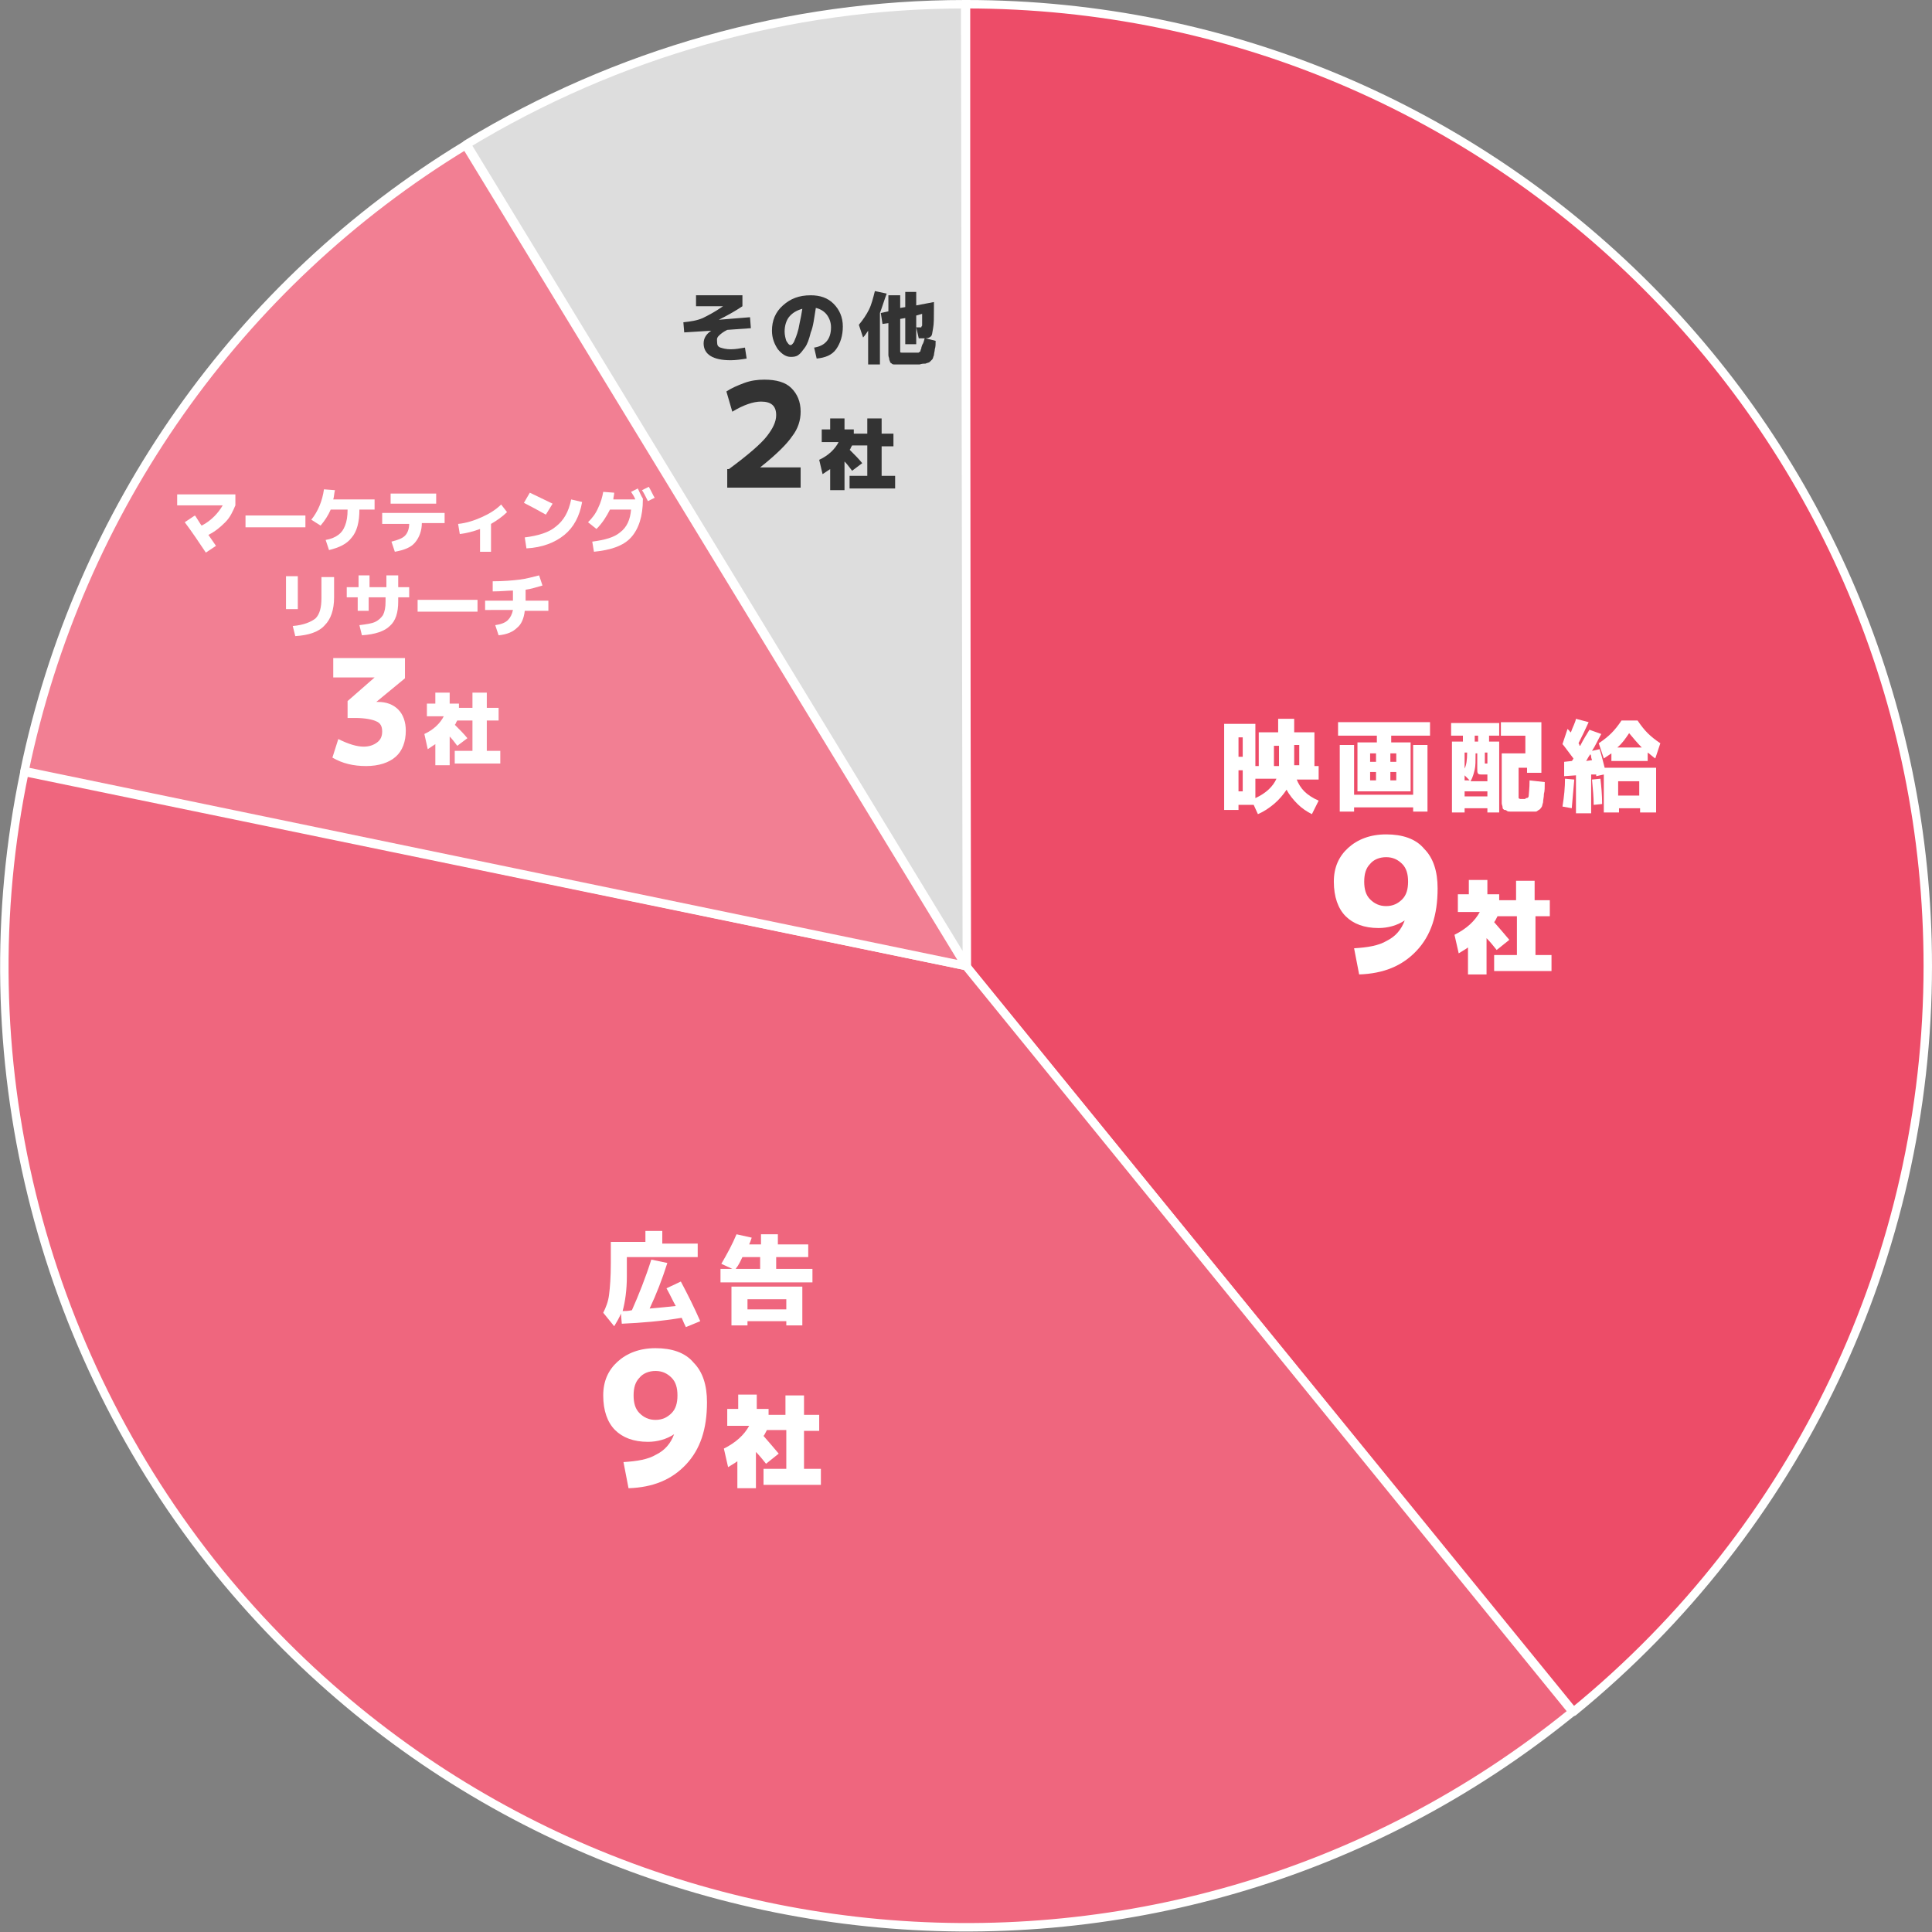
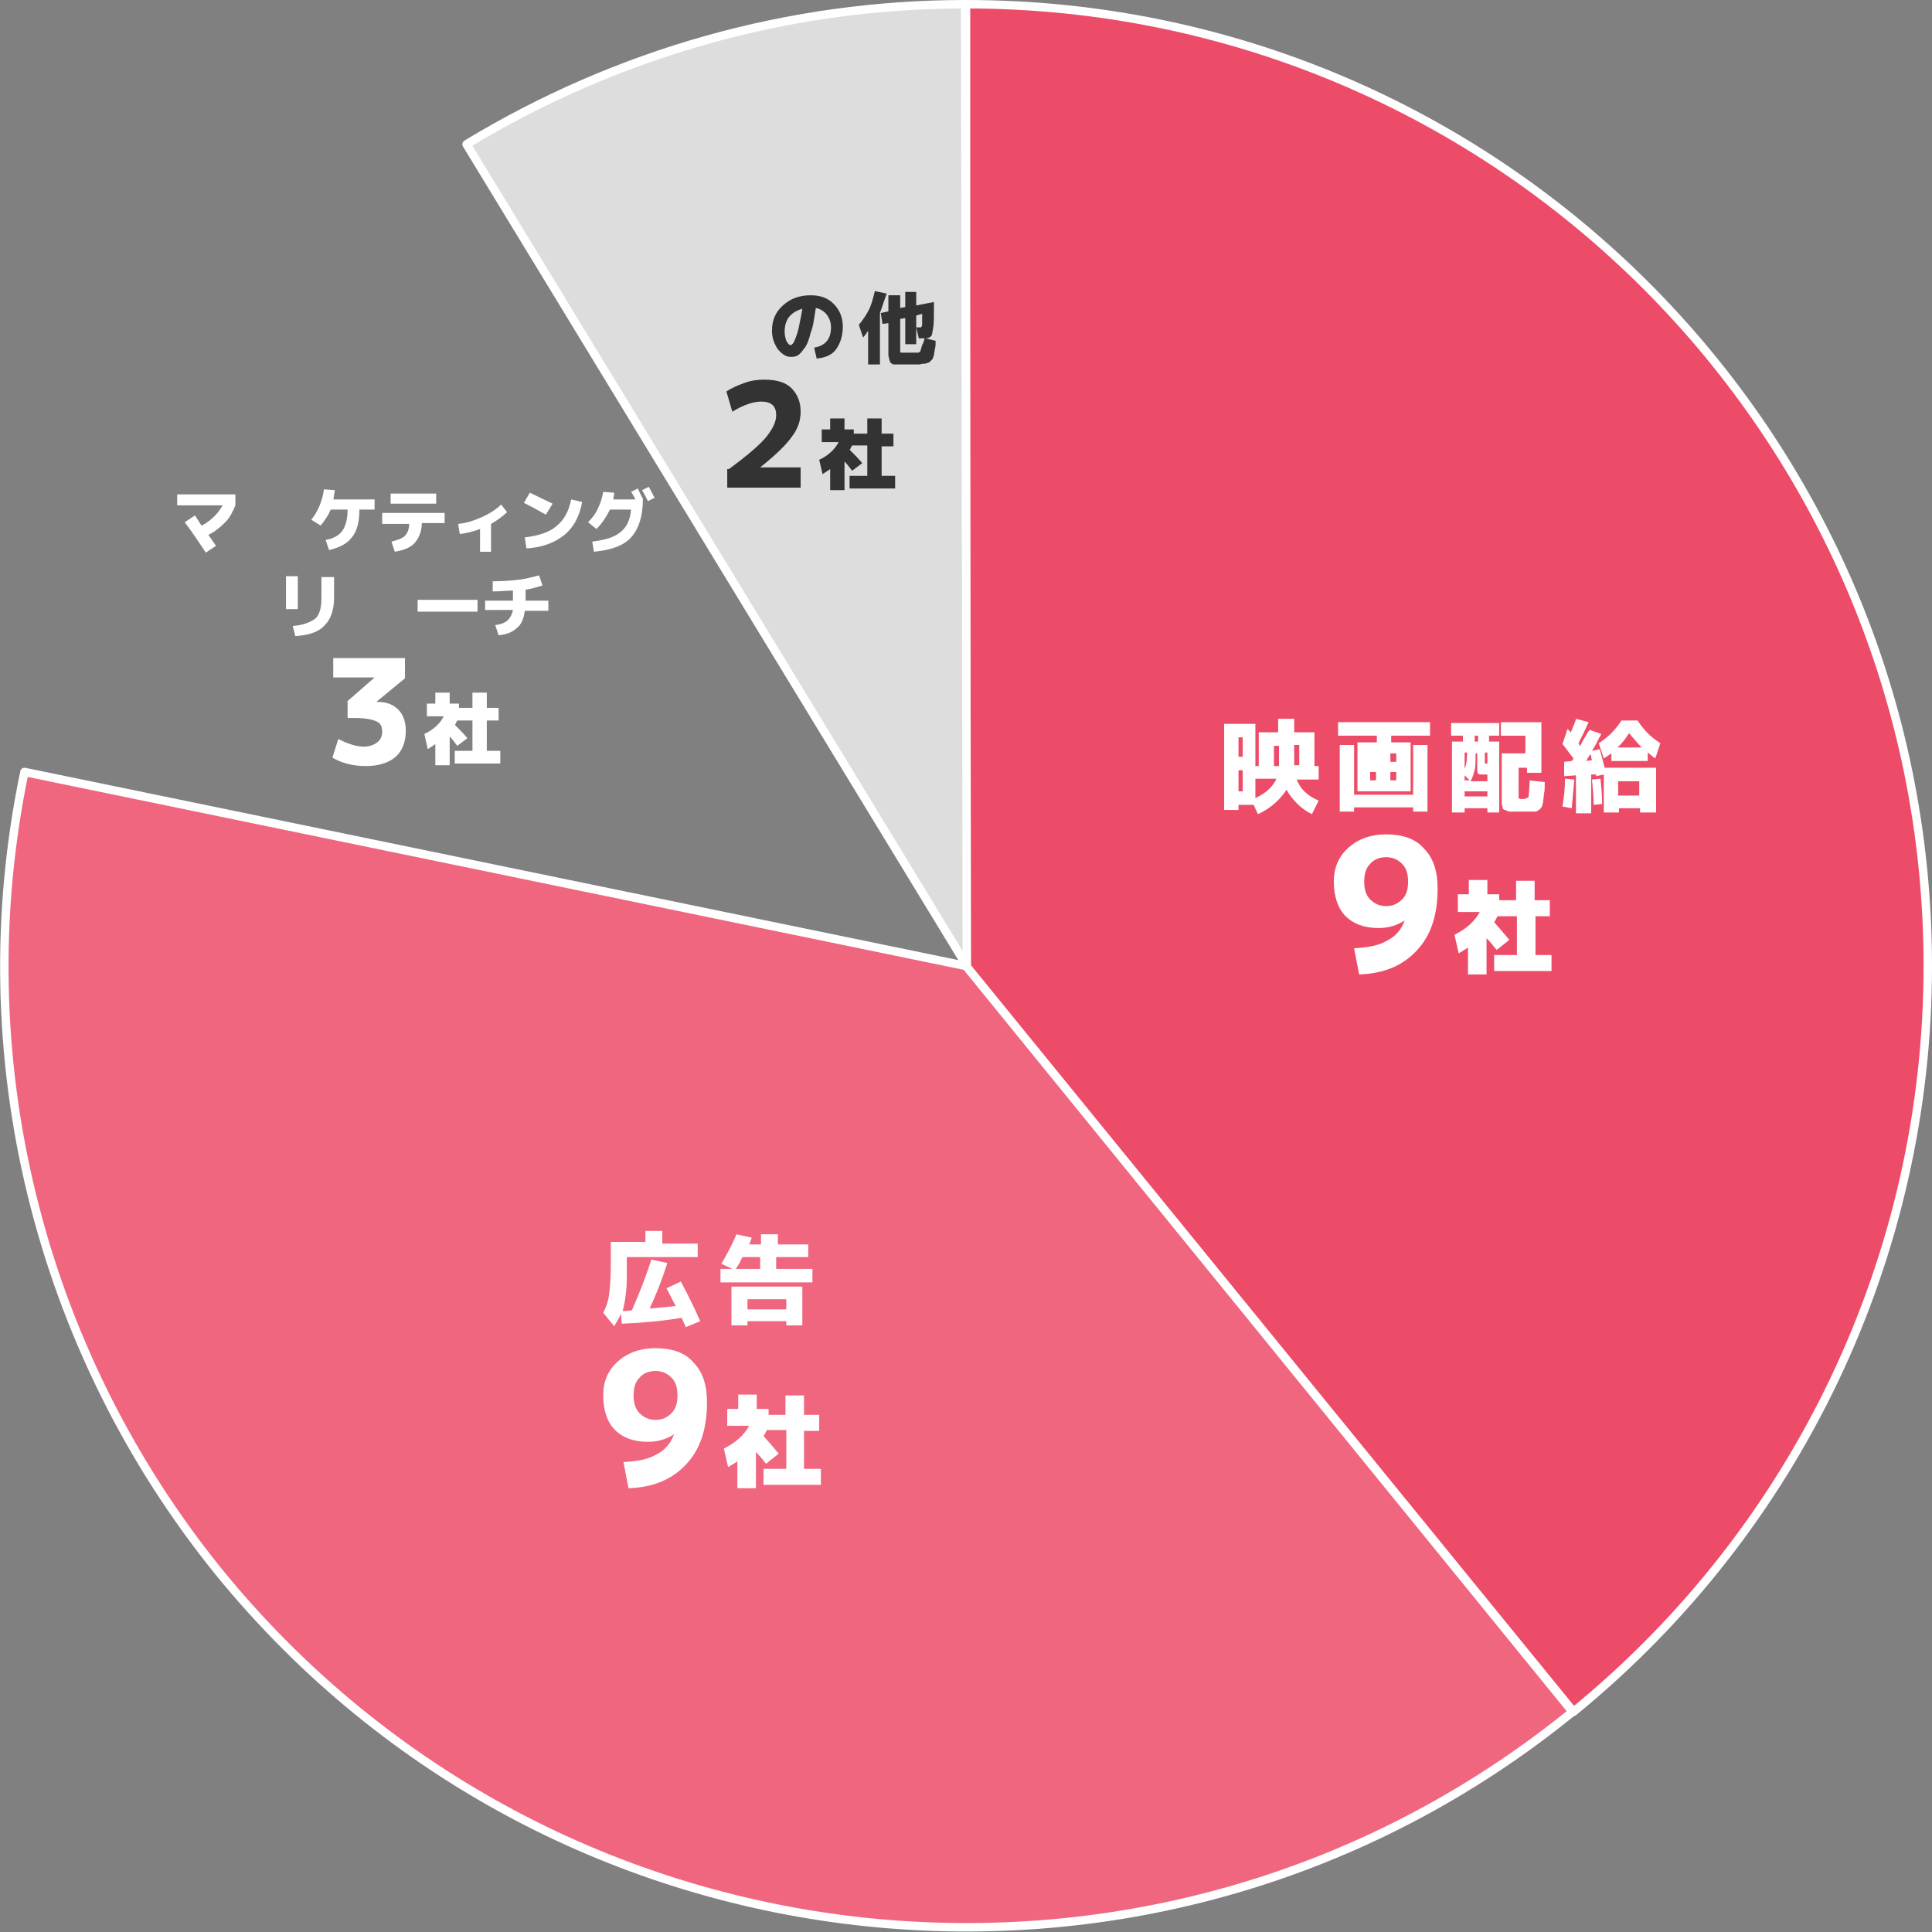
<svg xmlns="http://www.w3.org/2000/svg" version="1.1" id="_レイヤー_2" x="0px" y="0px" viewBox="0 0 229 229" style="enable-background:new 0 0 229 229;" xml:space="preserve">
  <rect x="0" y="0" width="229" height="229" fill="#808080" stroke="none" />
  <style type="text/css">
	.st0{display:none;fill:#F27F93;fill-opacity:0.25;}
	.st1{fill:#ED4C68;stroke:#FFFFFF;stroke-linejoin:round;}
	.st2{fill:#EF667E;stroke:#FFFFFF;stroke-linejoin:round;}
	.st3{fill:#F27F93;stroke:#FFFFFF;stroke-linejoin:round;}
	.st4{fill:#DDDDDD;stroke:#FFFFFF;stroke-linejoin:round;}
	.st5{enable-background:new    ;}
	.st6{fill:#FFFFFF;}
	.st7{fill:#333333;}
</style>
  <g>
    <g transform="translate(10,47) scale(1 1)">
-       <path class="st0" d="M-7.1,44.4c6.4-30.9,25.3-57.8,52.3-74.2l0.5,0.9C19-12.7,0.2,13.9-6.1,44.6L-7.1,44.4z" />
      <path class="st1" d="M104.5-46.5c63,0,114,51,114,114c0,34.3-15.4,66.7-42,88.4l-72-88.4l0,0L104.5-46.5z" />
      <path class="st2" d="M176.4,155.9c-48.8,39.7-120.6,32.3-160.4-16.5C-5.5,112.9-14.1,78-7.1,44.5l111.6,23l0,0L176.4,155.9z" />
-       <path class="st3" d="M-7.1,44.4c6.4-30.9,25.3-57.8,52.3-74.2l59.3,97.3l0,0L-7.1,44.4z" />
      <path class="st4" d="M45.3-29.9c17.8-10.8,38.2-16.6,59.1-16.6l0.2,114l0,0L45.3-29.9z" />
    </g>
    <g transform="translate(10,47) scale(1 1)">
	</g>
  </g>
  <g class="st5">
    <path class="st6" d="M151.5,85.2h1.9v1.6h2.4v4h0.5v1.6h-2.6c0.2,0.5,0.5,1,0.9,1.4c0.4,0.4,1,0.8,1.7,1.1l-0.8,1.6   c-0.6-0.3-1.2-0.7-1.7-1.2c-0.5-0.5-1-1.1-1.3-1.7c-0.4,0.6-0.9,1.2-1.5,1.7c-0.6,0.5-1.2,0.9-1.9,1.2l-0.5-1.1h-1.8V96h-1.7V85.8   h3.7v5h0.4v-4h2.3V85.2z M146.8,89.7h0.5v-2.3h-0.5V89.7z M146.8,91.3v2.5h0.5v-2.5H146.8z M151.3,92.3h-2.5v2.3   C150.1,94,150.9,93.2,151.3,92.3z M151.5,88.4H151v2.4h0.6v-0.2V88.4z M153.4,90.5v0.2h0.6v-2.4h-0.6V90.5z" />
-     <path class="st6" d="M162.4,93.8h-1.5V88h2.3v-0.8h-4.6v-1.6h10.9v1.6h-4.6V88h2.3v5.8H162.4z M160.5,88.3v5.9h7v-5.9h1.7v7.9h-1.7   v-0.5h-7v0.5h-1.7v-7.9H160.5z M162.4,90.3h0.7v-1h-0.7V90.3z M162.4,91.5v1h0.7v-1H162.4z M164.8,90.3h0.7v-1h-0.7V90.3z    M164.8,91.5v1h0.7v-1H164.8z" />
+     <path class="st6" d="M162.4,93.8h-1.5V88h2.3v-0.8h-4.6v-1.6h10.9v1.6h-4.6V88h2.3v5.8H162.4z M160.5,88.3v5.9h7v-5.9h1.7v7.9h-1.7   v-0.5h-7v0.5h-1.7v-7.9H160.5z M162.4,90.3h0.7h-0.7V90.3z M162.4,91.5v1h0.7v-1H162.4z M164.8,90.3h0.7v-1h-0.7V90.3z    M164.8,91.5v1h0.7v-1H164.8z" />
    <path class="st6" d="M173.4,87.2H172v-1.5h5.7v1.5h-1.2v0.7h1.2v8.4h-1.4v-0.5h-2.7v0.5h-1.5v-8.4h1.3V87.2z M173.6,91.1   c0.2-0.4,0.3-1,0.3-1.9h-0.3V91.1z M173.6,91.9v0.6h0.6L173.6,91.9z M173.6,93.8v0.6h2.7v-0.6H173.6z M176.3,91.8h-0.6   c-0.3,0-0.4,0-0.5-0.1c-0.1-0.1-0.1-0.3-0.1-0.6v-1.8h-0.2c0,0.9,0,1.5-0.1,1.9c-0.1,0.4-0.2,0.9-0.5,1.4h2V91.8z M174.8,87.2v0.7   h0.4v-0.7H174.8z M176.3,90.5v-1.3h-0.3v1.1c0,0.1,0,0.2,0,0.2C176.1,90.5,176.2,90.5,176.3,90.5L176.3,90.5z M180.9,94.6   c0.2,0,0.3-0.1,0.3-0.3s0.1-0.8,0.1-1.8l1.8,0.2c0,0.6,0,1.1-0.1,1.4c0,0.4-0.1,0.7-0.1,1c-0.1,0.3-0.1,0.5-0.2,0.6   s-0.1,0.2-0.3,0.3s-0.2,0.2-0.4,0.2c-0.1,0-0.3,0-0.5,0c-0.4,0-0.8,0-1.3,0c-0.4,0-0.7,0-1.1,0c-0.2,0-0.4,0-0.5-0.1   s-0.2-0.1-0.3-0.1c-0.1-0.1-0.2-0.1-0.2-0.3s-0.1-0.3-0.1-0.5c0-0.2,0-0.4,0-0.8v-5.1h2.8v-2.1h-2.9v-1.6h4.8v6H181V91h-1v3.2   c0,0.2,0,0.3,0,0.4c0,0,0.1,0.1,0.2,0.1c0,0,0.1,0,0.2,0c0.1,0,0.1,0,0.2,0c0,0,0.1,0,0.2,0C180.8,94.6,180.9,94.6,180.9,94.6z" />
    <path class="st6" d="M185.2,95.6c0.2-1.2,0.3-2.3,0.3-3.3l1.1,0.1c-0.1,1.1-0.2,2.3-0.3,3.4L185.2,95.6z M185.2,88.2l0.6-1.8   c0,0,0.1,0.1,0.2,0.2c0.1,0.1,0.1,0.2,0.2,0.2c0.2-0.6,0.5-1.1,0.6-1.6l1.5,0.4c-0.4,0.9-0.8,1.7-1.2,2.5c0,0,0.1,0.1,0.1,0.2   c0,0.1,0.1,0.1,0.1,0.1c0.4-0.8,0.8-1.4,1.1-1.9l1.4,0.5c-0.4,0.7-0.7,1.4-1.1,2l0.9-0.2c0.2,0.6,0.4,1.4,0.6,2.2h6.1v5.3h-1.9   v-0.5h-2.5v0.5h-1.8v-4.5l-0.9,0.2c0,0,0-0.1,0-0.1s0-0.1,0-0.1l-0.6,0v4.6h-1.8v-4.5l-1.4,0.1l0-1.7l0.9-0.1c0,0,0.1-0.1,0.1-0.1   c0-0.1,0.1-0.1,0.1-0.2C185.8,89,185.4,88.4,185.2,88.2z M188.7,90.1c0-0.1-0.1-0.2-0.1-0.4s-0.1-0.3-0.1-0.3   c-0.3,0.4-0.4,0.7-0.5,0.8L188.7,90.1z M189.9,95.3l-1,0.1c0-0.9-0.1-1.9-0.2-3l1-0.1C189.8,93.2,189.9,94.2,189.9,95.3z    M194.1,85.4c0.4,0.6,0.8,1.1,1.2,1.5c0.4,0.4,0.9,0.8,1.5,1.2l-0.6,1.8c-0.3-0.2-0.6-0.5-0.9-0.7v1H191v-0.9   c-0.3,0.2-0.6,0.4-0.9,0.6l-0.6-1.8c0.6-0.4,1.1-0.8,1.5-1.2s0.8-0.9,1.2-1.5H194.1z M191.7,88.6h2.9c-0.5-0.5-1-1.1-1.5-1.7   C192.7,87.5,192.3,88.1,191.7,88.6z M194.3,94.3v-1.7h-2.5v1.7H194.3z" />
    <path class="st6" d="M160.5,112.4c1.6-0.1,2.9-0.3,3.9-0.9c1-0.5,1.7-1.3,2.1-2.4l0,0c-0.9,0.6-2,0.9-3.1,0.9c-1.7,0-3-0.5-3.9-1.4   c-0.9-0.9-1.4-2.3-1.4-4.1c0-1.7,0.6-3,1.7-4c1.1-1,2.6-1.6,4.5-1.6c1.9,0,3.5,0.5,4.5,1.7c1.1,1.1,1.6,2.7,1.6,4.7   c0,3.2-0.8,5.6-2.5,7.4c-1.7,1.8-3.9,2.7-6.8,2.8L160.5,112.4z M164.3,101.6c-0.8,0-1.5,0.3-1.9,0.8c-0.5,0.5-0.7,1.2-0.7,2.1   s0.2,1.6,0.7,2.1c0.5,0.5,1.1,0.8,1.9,0.8c0.8,0,1.4-0.3,1.9-0.8c0.5-0.5,0.7-1.2,0.7-2.1s-0.2-1.6-0.7-2.1   C165.7,101.9,165.1,101.6,164.3,101.6z" />
    <path class="st6" d="M182,113.2h1.9v1.9h-6.8v-1.9h2.7v-4.6h-2.3c-0.2,0.4-0.3,0.6-0.4,0.7c0.7,0.8,1.3,1.5,1.8,2.1l-1.5,1.2   c-0.4-0.5-0.8-1-1.2-1.4v4.3h-2.2v-3.2c-0.4,0.3-0.8,0.5-1.1,0.7l-0.5-2.2c1.4-0.7,2.4-1.6,3-2.7h-2.6V106h1.3v-1.7h2.2v1.7h1.4   v0.7h2v-2.3h2.2v2.3h1.8v1.9H182V113.2z" />
  </g>
  <g class="st5">
    <path class="st6" d="M78.6,147.4h4.1v1.6h-8.4v2.3c0,1.6-0.2,3-0.5,4.1c0.3,0,0.6,0,1.1-0.1c0.8-1.8,1.6-3.8,2.3-6l1.9,0.4   c-0.6,1.9-1.3,3.7-2.1,5.4c1.2-0.1,2.2-0.2,3.1-0.3c-0.3-0.5-0.6-1.2-1.1-2.1l1.7-0.8c0.8,1.5,1.6,3.1,2.3,4.7l-1.7,0.7   c-0.1-0.2-0.3-0.6-0.5-1.1c-2.4,0.4-4.8,0.6-7.1,0.7l-0.1-1.2c-0.2,0.5-0.5,1-0.8,1.5l-1.3-1.6c0.3-0.6,0.6-1.3,0.7-2.2   c0.1-0.8,0.2-2,0.2-3.7v-2.5h4.1v-1.3h2V147.4z" />
    <path class="st6" d="M95.8,147.5v1.5h-3.8v1.4h4.3v1.6H85.4v-1.6h1.4l-1.3-0.6c0.7-1.2,1.3-2.3,1.8-3.5l1.8,0.4   c-0.1,0.3-0.2,0.6-0.3,0.8h1.4v-1.2h2v1.2H95.8z M88.6,156.6v0.5h-1.9v-4.6h8.4v4.6h-1.9v-0.5H88.6z M87.2,150.4h2.9V149h-2.1   C87.8,149.4,87.6,149.9,87.2,150.4z M88.6,155.2h4.6V154h-4.6V155.2z" />
    <path class="st6" d="M73.9,173.3c1.6-0.1,2.9-0.3,3.9-0.9c1-0.5,1.7-1.3,2.1-2.4l0,0c-0.9,0.6-2,0.9-3.1,0.9c-1.7,0-3-0.5-3.9-1.4   c-0.9-0.9-1.4-2.3-1.4-4.1c0-1.7,0.6-3,1.7-4s2.6-1.6,4.5-1.6c1.9,0,3.5,0.5,4.5,1.7c1.1,1.1,1.6,2.7,1.6,4.7   c0,3.2-0.8,5.6-2.5,7.4c-1.7,1.8-3.9,2.7-6.8,2.8L73.9,173.3z M77.7,162.5c-0.8,0-1.5,0.3-1.9,0.8c-0.5,0.5-0.7,1.2-0.7,2.1   s0.2,1.6,0.7,2.1c0.5,0.5,1.1,0.8,1.9,0.8c0.8,0,1.4-0.3,1.9-0.8c0.5-0.5,0.7-1.2,0.7-2.1s-0.2-1.6-0.7-2.1   C79.1,162.8,78.5,162.5,77.7,162.5z" />
    <path class="st6" d="M95.4,174.1h1.9v1.9h-6.8v-1.9h2.7v-4.6h-2.3c-0.2,0.4-0.3,0.6-0.4,0.7c0.7,0.8,1.3,1.5,1.8,2.1l-1.5,1.2   c-0.4-0.5-0.8-1-1.2-1.4v4.3h-2.2v-3.2c-0.4,0.3-0.8,0.5-1.1,0.7l-0.5-2.2c1.4-0.7,2.4-1.6,3-2.7h-2.6V167h1.3v-1.7h2.2v1.7h1.4   v0.7h2v-2.3h2.2v2.3h1.8v1.9h-1.8V174.1z" />
  </g>
  <g class="st5">
    <path class="st6" d="M21,59.9v-1.3h6.9v1.3c-0.3,0.7-0.6,1.4-1.2,2s-1.2,1.1-2,1.5c0.2,0.3,0.5,0.7,0.9,1.3l-1.2,0.8   c-0.8-1.2-1.6-2.4-2.5-3.6l1.2-0.8c0.1,0.1,0.2,0.3,0.4,0.6c0.2,0.3,0.3,0.5,0.4,0.6c0.6-0.3,1.1-0.7,1.5-1.1   c0.4-0.4,0.7-0.8,1-1.3H21z" />
-     <path class="st6" d="M29.1,62.5v-1.4h7.1v1.4H29.1z" />
    <path class="st6" d="M44.4,59.2v1.2h-1.8c0,1.5-0.3,2.6-0.9,3.3c-0.6,0.8-1.5,1.2-2.7,1.5L38.6,64c0.6-0.1,1.1-0.3,1.5-0.6   c0.4-0.3,0.6-0.6,0.8-1.1s0.3-1.1,0.3-1.9h-2c-0.3,0.7-0.7,1.3-1.2,1.9l-1.1-0.7c0.8-1,1.3-2.2,1.5-3.6l1.3,0.1   c-0.1,0.4-0.1,0.8-0.2,1.1H44.4z" />
    <path class="st6" d="M45.3,60.8h7.4V62H50c0,0.9-0.3,1.7-0.8,2.3c-0.5,0.6-1.3,0.9-2.4,1.1l-0.4-1.2c0.8-0.2,1.3-0.4,1.6-0.7   c0.3-0.3,0.5-0.8,0.5-1.4h-3.2V60.8z M46.3,59.7v-1.2h5.4v1.2H46.3z" />
    <path class="st6" d="M54.3,62.1c1-0.1,1.9-0.4,2.8-0.8c0.9-0.4,1.7-0.9,2.3-1.5l0.7,0.9c-0.5,0.5-1.2,1-1.9,1.4v3.3h-1.3v-2.7   c-0.8,0.3-1.6,0.5-2.4,0.6L54.3,62.1z" />
    <path class="st6" d="M62.1,59.6l0.7-1.2c0.8,0.4,1.7,0.8,2.7,1.3L64.7,61C63.8,60.5,62.9,60,62.1,59.6z M67.7,59.2l1.3,0.3   c-0.3,1.7-1,3-2.1,3.9c-1.1,0.9-2.6,1.5-4.5,1.6l-0.2-1.3c1.6-0.2,2.9-0.6,3.7-1.3C66.8,61.7,67.4,60.7,67.7,59.2z" />
    <path class="st6" d="M74.8,60.4h-2.5c-0.4,0.8-0.9,1.6-1.6,2.3l-1-0.8c0.5-0.5,0.9-1,1.2-1.7c0.3-0.6,0.5-1.3,0.6-1.9l1.3,0.1   c0,0.3-0.1,0.5-0.1,0.8h2.6c-0.1-0.3-0.3-0.6-0.5-0.9l0.8-0.4c0.2,0.4,0.4,0.9,0.6,1.2v0.1c0,2-0.5,3.5-1.4,4.5s-2.4,1.5-4.4,1.7   l-0.2-1.2c1.5-0.2,2.6-0.5,3.3-1.1C74.3,62.5,74.7,61.6,74.8,60.4z M77.6,59l-0.8,0.4c-0.3-0.6-0.5-1-0.7-1.3l0.8-0.4   C77.2,58.2,77.4,58.7,77.6,59z" />
    <path class="st6" d="M33.9,72.2v-3.9h1.4v3.9H33.9z M38.1,68.4h1.5v2.4c0,1.5-0.4,2.6-1.1,3.3c-0.7,0.8-1.9,1.2-3.5,1.3l-0.3-1.2   c1.3-0.1,2.2-0.5,2.7-0.9c0.5-0.5,0.7-1.3,0.7-2.4V68.4z" />
-     <path class="st6" d="M41.2,69.6h1.3v-1.4h1.3v1.4h2v-1.4h1.4v1.4h1.3v1.2h-1.3v0.5c0,1.3-0.3,2.3-1,2.9c-0.6,0.6-1.7,1-3.3,1.1   l-0.3-1.2c0.8-0.1,1.5-0.2,1.9-0.4c0.4-0.2,0.7-0.5,0.9-0.8c0.2-0.4,0.3-0.9,0.3-1.6v-0.5h-2v1.6h-1.3v-1.6h-1.3V69.6z" />
    <path class="st6" d="M49.5,72.5v-1.4h7.1v1.4H49.5z" />
    <path class="st6" d="M57.5,72.4v-1.2h3.3V70c-0.6,0-1.4,0.1-2.4,0.1v-1.2c1.3,0,2.4-0.1,3.2-0.2c0.8-0.1,1.5-0.3,2.3-0.5l0.4,1.2   c-0.7,0.2-1.3,0.4-2,0.5v1.3h2.7v1.2h-2.8c-0.1,0.9-0.4,1.6-0.9,2c-0.5,0.5-1.2,0.8-2.2,0.9l-0.4-1.2c0.7-0.1,1.2-0.3,1.5-0.6   c0.3-0.3,0.5-0.7,0.6-1.2H57.5z" />
    <path class="st6" d="M39.5,78H48v2.4l-3.4,2.8v0h0.2c1,0,1.8,0.3,2.4,0.9c0.6,0.6,0.9,1.5,0.9,2.5c0,1.3-0.4,2.4-1.2,3.1   c-0.8,0.7-2,1.1-3.5,1.1c-1.5,0-2.8-0.3-4-1l0.7-2.2c1.2,0.6,2.2,0.9,3,0.9c0.7,0,1.2-0.2,1.6-0.5s0.6-0.7,0.6-1.3   c0-0.6-0.2-1-0.7-1.2c-0.4-0.2-1.3-0.4-2.5-0.4h-0.9v-2l3.2-2.8v0h-4.9V78z" />
    <path class="st6" d="M57.8,89h1.5v1.5h-5.4V89H56v-3.6h-1.8c-0.2,0.3-0.2,0.5-0.3,0.5c0.6,0.6,1.1,1.1,1.5,1.6l-1.2,0.9   c-0.3-0.4-0.6-0.8-0.9-1.1v3.4h-1.7v-2.5c-0.3,0.2-0.6,0.4-0.9,0.6L50.3,87c1.1-0.5,1.9-1.3,2.3-2.1h-2v-1.5h1v-1.3h1.7v1.3h1.1   v0.5H56v-1.8h1.7v1.8h1.4v1.5h-1.4V89z" />
  </g>
  <g class="st5">
-     <path class="st7" d="M82.4,35H88v1.3c-0.9,0.6-1.8,1.1-2.8,1.6l0,0l3.7-0.3l0.1,1.3l-2.8,0.2c-0.4,0.2-0.7,0.4-1,0.7   S85,40.3,85,40.6c0,0.3,0.1,0.5,0.4,0.6c0.3,0.1,0.7,0.2,1.2,0.2c0.6,0,1.1-0.1,1.7-0.2l0.2,1.3c-0.6,0.1-1.3,0.2-1.9,0.2   c-2.1,0-3.2-0.7-3.2-2c0-0.6,0.3-1.1,0.9-1.5v0l-3.2,0.2L81,38.2c0.9-0.1,1.6-0.2,2.3-0.5c0.6-0.3,1.4-0.7,2.4-1.4v0h-3.2V35z" />
    <path class="st7" d="M96.5,41.2c1.3-0.2,2-1,2-2.4c0-0.6-0.2-1.1-0.5-1.5c-0.3-0.4-0.8-0.7-1.3-0.8c-0.2,1.2-0.3,2.2-0.6,2.9   c-0.2,0.8-0.4,1.4-0.7,1.8c-0.3,0.4-0.5,0.7-0.8,0.9c-0.3,0.2-0.6,0.2-0.9,0.2c-0.5,0-1-0.3-1.5-0.9c-0.4-0.6-0.7-1.3-0.7-2.2   c0-1.2,0.4-2.2,1.3-3s1.9-1.2,3.3-1.2c1.1,0,2,0.3,2.7,1s1.1,1.6,1.1,2.7c0,1.1-0.3,2-0.8,2.7s-1.3,1-2.3,1.1L96.5,41.2z    M95.1,36.6c-0.7,0.2-1.2,0.5-1.6,1C93.2,38,93,38.6,93,39.3c0,0.4,0.1,0.8,0.2,1.1c0.2,0.3,0.3,0.5,0.5,0.5c0.1,0,0.1,0,0.2-0.1   s0.2-0.2,0.3-0.5c0.1-0.2,0.2-0.5,0.3-0.8c0.1-0.3,0.2-0.7,0.3-1.3C94.9,37.8,95,37.2,95.1,36.6z" />
    <path class="st7" d="M104.3,37.1v6.1h-1.4v-4c-0.2,0.3-0.4,0.6-0.6,0.8l-0.5-1.5c0.5-0.6,0.9-1.2,1.2-1.8c0.3-0.6,0.5-1.4,0.7-2.2   l1.4,0.3C104.8,35.6,104.6,36.3,104.3,37.1z M109.7,40.1l1.2,0.3c0,0.4,0,0.7-0.1,1c0,0.2-0.1,0.5-0.1,0.7   c-0.1,0.2-0.1,0.4-0.2,0.5c-0.1,0.1-0.2,0.2-0.3,0.3s-0.3,0.1-0.5,0.2c-0.2,0-0.4,0-0.7,0.1c-0.5,0-0.9,0-1.3,0c-0.4,0-0.7,0-1.2,0   c-0.2,0-0.4,0-0.5,0c-0.1,0-0.2,0-0.3-0.1c-0.1-0.1-0.2-0.1-0.2-0.2s-0.1-0.2-0.1-0.3c0-0.2-0.1-0.3-0.1-0.5c0-0.2,0-0.4,0-0.7   v-3.1l-0.7,0.1l-0.2-1.3l0.9-0.2V35h1.4v1.5l0.6-0.1v-1.8h1.3v1.6l2.1-0.4v0.7c0,1.1,0,1.9-0.1,2.4c-0.1,0.5-0.1,0.9-0.3,1   C110.2,40,110,40.1,109.7,40.1z M109.6,40.1c-0.1,0-0.3,0-0.7,0l-0.3-1.3c0.1,0,0.1,0,0.3,0s0.2,0,0.2,0c0,0,0.1,0,0.1,0   c0,0,0-0.1,0.1-0.2c0-0.1,0-0.3,0-0.5c0-0.2,0-0.5,0-0.9l-0.7,0.2v3.4h-1.3v-3.1l-0.6,0.1v3.4c0,0.3,0,0.4,0,0.5   c0,0.1,0.1,0.1,0.2,0.1c0.3,0,0.6,0,0.8,0c0.2,0,0.5,0,0.8,0c0.2,0,0.3,0,0.3,0c0.1,0,0.1,0,0.2-0.1c0.1,0,0.1-0.1,0.1-0.1   c0,0,0-0.1,0.1-0.3c0-0.2,0.1-0.3,0.1-0.4C109.5,40.6,109.5,40.4,109.6,40.1z" />
    <path class="st7" d="M86.4,55.6c2.3-1.7,3.8-3,4.5-3.9S92,50,92,49.2c0-1.1-0.6-1.6-1.8-1.6c-0.9,0-2.1,0.4-3.4,1.2l-0.7-2.4   c0.6-0.4,1.3-0.7,2.1-1s1.6-0.4,2.4-0.4c1.4,0,2.5,0.3,3.2,1c0.7,0.7,1.1,1.6,1.1,2.8c0,1-0.3,2-1,2.9c-0.6,0.9-1.9,2.2-3.8,3.7v0   h4.8v2.4h-8.7V55.6z" />
    <path class="st7" d="M104.6,56.4h1.5v1.5h-5.4v-1.5h2.1v-3.6h-1.8c-0.2,0.3-0.2,0.5-0.3,0.5c0.6,0.6,1.1,1.1,1.5,1.6l-1.2,0.9   c-0.3-0.4-0.6-0.8-0.9-1.1v3.4h-1.7v-2.5c-0.3,0.2-0.6,0.4-0.9,0.6l-0.4-1.7c1.1-0.5,1.9-1.3,2.3-2.1h-2v-1.5h1v-1.3h1.7v1.3h1.1   v0.5h1.6v-1.8h1.7v1.8h1.4v1.5h-1.4V56.4z" />
  </g>
</svg>